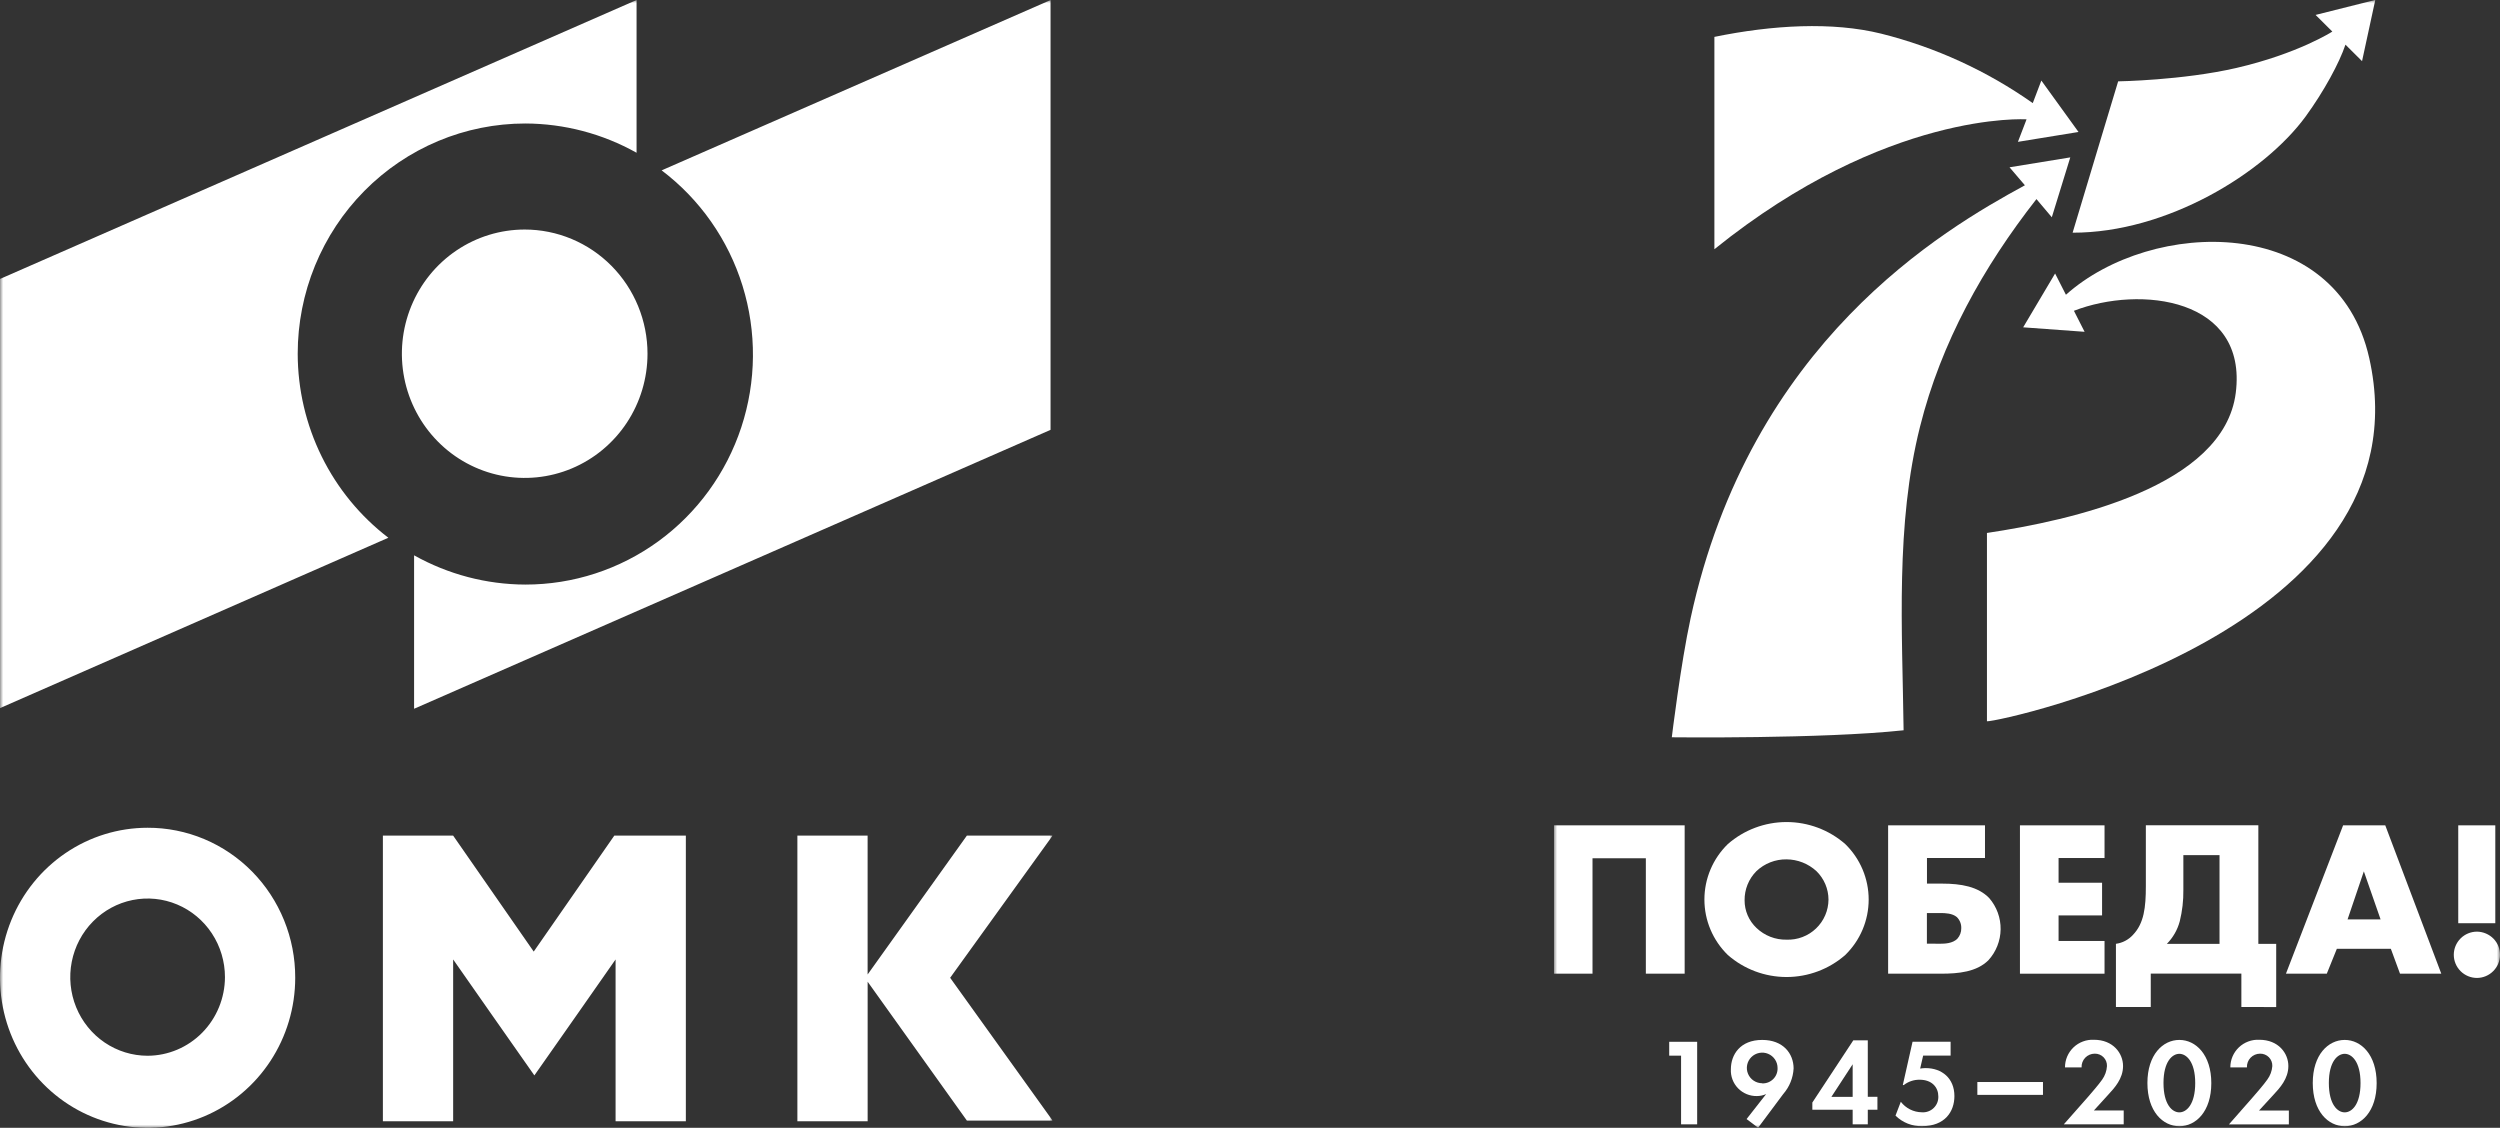
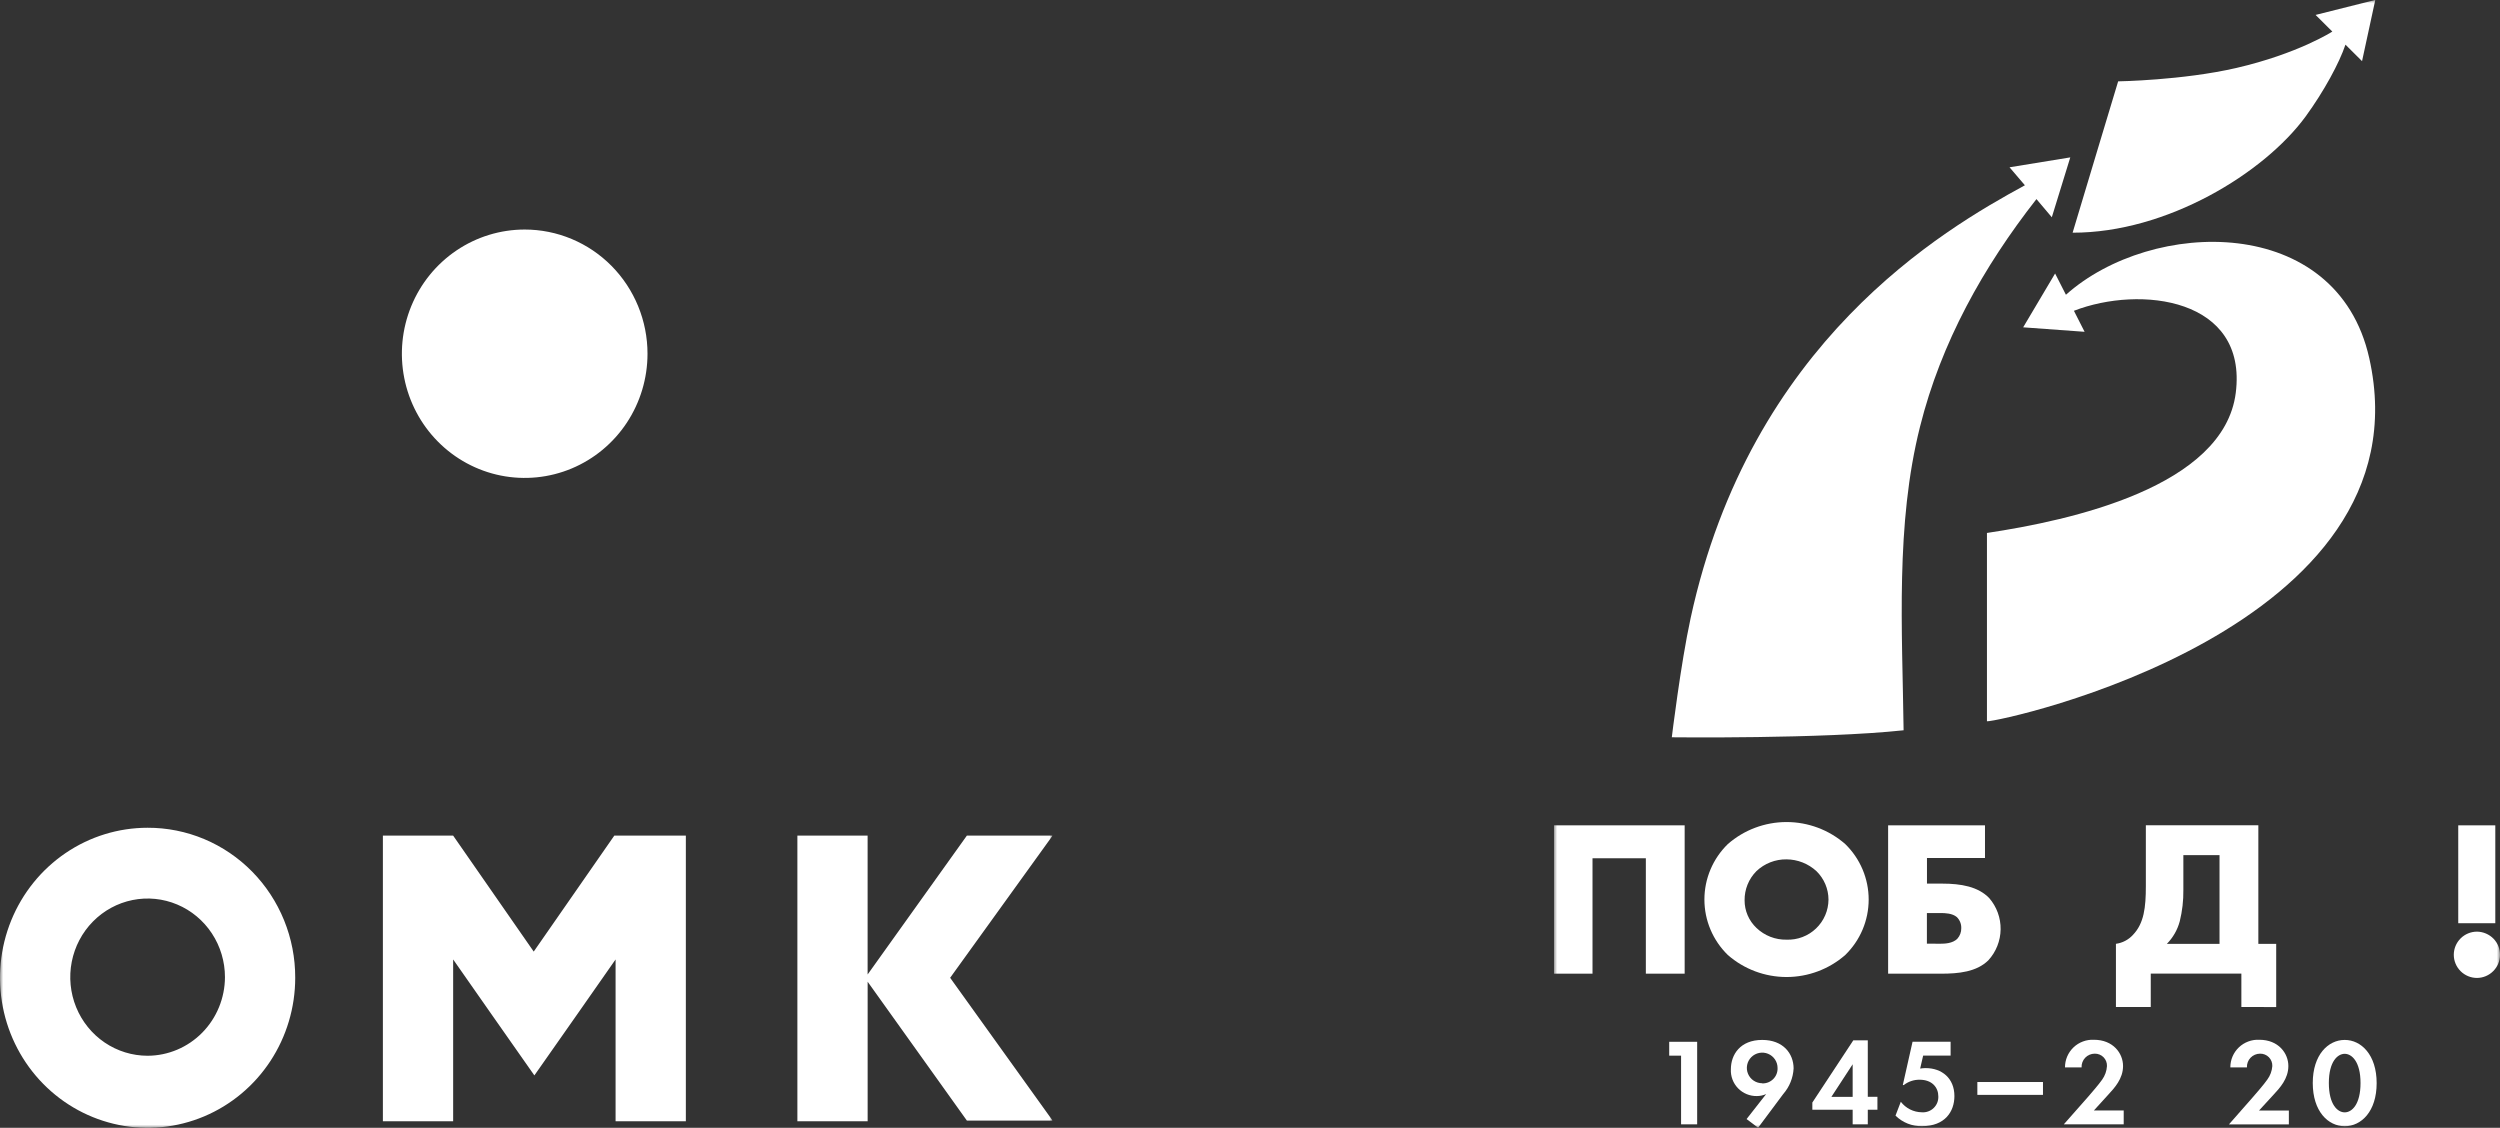
<svg xmlns="http://www.w3.org/2000/svg" width="399" height="180" viewBox="0 0 399 180" fill="none">
  <rect x="0" y="0" width="399" height="180" fill="#333333" stroke="none" />
  <g clip-path="url(#clip0_5409_96781)">
    <mask id="mask0_5409_96781" style="mask-type:luminance" maskUnits="userSpaceOnUse" x="0" y="0" width="168" height="180">
      <path d="M168 0H0V180H168V0Z" fill="white" />
    </mask>
    <g mask="url(#mask0_5409_96781)">
      <path d="M23.558 132.11C18.899 132.11 14.344 133.515 10.47 136.146C6.596 138.777 3.576 142.517 1.793 146.892C0.01 151.267 -0.456 156.082 0.453 160.727C1.362 165.372 3.605 169.638 6.9 172.987C10.195 176.336 14.393 178.616 18.962 179.54C23.532 180.464 28.269 179.99 32.574 178.178C36.879 176.365 40.558 173.296 43.147 169.358C45.735 165.421 47.117 160.791 47.117 156.055C47.126 152.908 46.523 149.79 45.342 146.881C44.161 143.972 42.426 141.329 40.237 139.103C38.048 136.878 35.447 135.114 32.585 133.914C29.722 132.714 26.655 132.101 23.558 132.11ZM23.558 168.498C21.117 168.498 18.73 167.762 16.7 166.384C14.67 165.005 13.088 163.046 12.154 160.753C11.22 158.46 10.975 155.938 11.451 153.504C11.928 151.07 13.103 148.834 14.83 147.08C16.556 145.325 18.756 144.13 21.15 143.646C23.545 143.162 26.027 143.41 28.282 144.36C30.538 145.31 32.466 146.918 33.822 148.981C35.179 151.044 35.903 153.47 35.903 155.952C35.893 159.276 34.589 162.462 32.276 164.813C29.963 167.163 26.829 168.488 23.558 168.498ZM85.181 151.873L72.321 133.363H61.109V178.952H72.323V153.128L78.392 161.807L85.285 171.636L92.178 161.807L98.247 153.128V178.955H109.461V133.363H98.043L85.181 151.873ZM167.996 133.363H154.313L138.471 155.529V133.363H127.262V178.952H138.476V156.683L154.318 178.85H168L151.643 156.055L167.996 133.363Z" fill="white" />
-       <path d="M47.514 56.455C47.513 51.63 48.452 46.852 50.277 42.394C52.102 37.936 54.778 33.885 58.151 30.473C61.525 27.06 65.53 24.354 69.938 22.507C74.346 20.66 79.071 19.71 83.842 19.71C90.055 19.728 96.162 21.335 101.596 24.38V0L0 44.521V113.015L61.982 85.824C57.494 82.389 53.852 77.95 51.342 72.855C48.832 67.76 47.522 62.147 47.514 56.455ZM105.597 27.19C111.707 31.806 116.224 38.25 118.507 45.609C120.79 52.968 120.722 60.867 118.314 68.185C115.906 75.502 111.279 81.867 105.092 86.375C98.904 90.883 91.469 93.305 83.842 93.298C77.63 93.279 71.523 91.673 66.089 88.628V113.119L167.684 68.597V0L105.597 27.19Z" fill="white" />
      <path d="M103.342 56.455C103.342 60.376 102.192 64.208 100.039 67.468C97.885 70.727 94.824 73.268 91.242 74.768C87.661 76.268 83.72 76.661 79.917 75.896C76.115 75.131 72.623 73.243 69.882 70.471C67.14 67.699 65.274 64.167 64.517 60.322C63.761 56.477 64.149 52.492 65.633 48.87C67.116 45.248 69.628 42.152 72.852 39.974C76.075 37.796 79.865 36.634 83.741 36.634C86.315 36.634 88.864 37.146 91.242 38.142C93.621 39.138 95.781 40.598 97.602 42.439C99.422 44.28 100.865 46.465 101.85 48.87C102.835 51.275 103.342 53.852 103.342 56.455Z" fill="white" />
    </g>
  </g>
  <g clip-path="url(#clip1_5409_96781)">
    <mask id="mask1_5409_96781" style="mask-type:luminance" maskUnits="userSpaceOnUse" x="248" y="0" width="151" height="180">
      <path d="M399 0H248V180H399V0Z" fill="white" />
    </mask>
    <g mask="url(#mask1_5409_96781)">
      <path d="M266.406 168.482H268.3V179.444H270.867V166.271H266.406V168.482Z" fill="white" />
      <path d="M281.248 165.972C277.73 165.972 276.247 168.323 276.247 170.657C276.219 171.213 276.307 171.769 276.504 172.291C276.7 172.813 277.003 173.289 277.392 173.69C277.78 174.091 278.248 174.407 278.764 174.621C279.281 174.834 279.837 174.941 280.396 174.931C280.907 174.929 281.412 174.821 281.879 174.613L278.753 178.601L280.592 179.987L284.6 174.613C285.601 173.468 286.186 172.021 286.26 170.503C286.242 168.128 284.581 165.972 281.248 165.972ZM281.248 172.885C280.763 172.885 280.289 172.741 279.886 172.473C279.483 172.205 279.169 171.823 278.983 171.377C278.797 170.932 278.749 170.439 278.844 169.966C278.938 169.491 279.172 169.056 279.514 168.716C279.857 168.374 280.294 168.141 280.77 168.047C281.245 167.952 281.738 168.001 282.186 168.186C282.634 168.371 283.016 168.683 283.286 169.086C283.555 169.487 283.699 169.959 283.699 170.442C283.714 170.768 283.66 171.093 283.542 171.398C283.425 171.702 283.245 171.979 283.015 172.211C282.785 172.442 282.509 172.623 282.205 172.745C281.901 172.864 281.575 172.921 281.248 172.91V172.885Z" fill="white" />
      <path d="M298.099 166.034H295.789L289.25 175.964V177.112H295.684V179.439H298.099V177.112H299.637V175.054H298.099V166.034ZM295.684 175.06H292.29L295.684 169.857V175.06Z" fill="white" />
      <path d="M307.328 170.467C307.036 170.469 306.745 170.495 306.457 170.545L306.936 168.471H311.317V166.26H305.244L303.688 173.172H303.847C304.568 172.612 305.458 172.313 306.372 172.324C308.388 172.324 309.356 173.587 309.356 174.969C309.373 175.315 309.315 175.661 309.187 175.985C309.059 176.307 308.863 176.6 308.612 176.84C308.362 177.083 308.062 177.269 307.734 177.385C307.406 177.503 307.056 177.549 306.709 177.521C306.061 177.51 305.424 177.354 304.846 177.063C304.267 176.772 303.762 176.354 303.369 175.841L302.523 178.051C303.08 178.604 303.743 179.038 304.473 179.328C305.203 179.616 305.985 179.753 306.77 179.732C310.404 179.732 311.924 177.416 311.924 174.931C311.924 172.097 309.926 170.467 307.328 170.467Z" fill="white" />
      <path d="M326.059 172.69H315.586V174.742H326.059V172.69Z" fill="white" />
      <path d="M336.448 174.743C337.472 173.637 338.838 172.17 338.838 170.138C338.838 168.104 337.257 165.947 334.193 165.947C333.595 165.919 332.998 166.011 332.437 166.221C331.876 166.428 331.364 166.749 330.932 167.161C330.499 167.575 330.156 168.071 329.922 168.619C329.688 169.169 329.57 169.76 329.573 170.357H332.22C332.207 170.074 332.251 169.793 332.35 169.528C332.45 169.263 332.602 169.019 332.798 168.814C332.994 168.61 333.229 168.446 333.49 168.335C333.751 168.223 334.032 168.165 334.316 168.165C334.578 168.158 334.839 168.205 335.081 168.305C335.324 168.403 335.544 168.551 335.727 168.737C335.911 168.924 336.053 169.146 336.147 169.39C336.241 169.634 336.283 169.894 336.271 170.156C336.223 170.927 335.96 171.67 335.511 172.3C335.033 173.013 333.495 174.772 333.262 175.047L329.383 179.444H338.943V177.233H334.181L336.448 174.743Z" fill="white" />
-       <path d="M347.825 165.972C345.196 165.972 342.727 168.323 342.727 172.849C342.727 177.374 345.178 179.743 347.825 179.743C350.472 179.743 352.924 177.392 352.924 172.867C352.924 168.341 350.454 165.972 347.825 165.972ZM347.825 177.533C346.698 177.533 345.294 176.312 345.294 172.849C345.294 169.385 346.722 168.189 347.825 168.189C348.928 168.189 350.356 169.41 350.356 172.849C350.356 176.287 348.953 177.533 347.825 177.533Z" fill="white" />
      <path d="M362.832 174.743C363.862 173.637 365.222 172.17 365.222 170.138C365.222 168.104 363.647 165.947 360.583 165.947C359.985 165.919 359.388 166.011 358.827 166.221C358.266 166.428 357.754 166.749 357.321 167.161C356.889 167.575 356.546 168.071 356.312 168.619C356.078 169.169 355.96 169.76 355.963 170.357H358.61C358.597 170.076 358.641 169.793 358.74 169.528C358.839 169.264 358.99 169.022 359.186 168.817C359.381 168.611 359.616 168.449 359.876 168.336C360.136 168.225 360.416 168.166 360.7 168.165C360.962 168.158 361.223 168.205 361.467 168.304C361.71 168.4 361.931 168.547 362.115 168.734C362.299 168.922 362.442 169.145 362.536 169.389C362.63 169.632 362.673 169.894 362.661 170.156C362.602 170.93 362.326 171.673 361.864 172.3C361.386 173.013 359.848 174.772 359.609 175.047L355.742 179.451H365.302V177.24H360.54L362.832 174.743Z" fill="white" />
      <path d="M374.216 165.972C371.587 165.972 369.117 168.323 369.117 172.849C369.117 177.374 371.568 179.743 374.216 179.743C376.863 179.743 379.314 177.392 379.314 172.867C379.314 168.341 376.845 165.972 374.216 165.972ZM374.216 177.533C373.088 177.533 371.685 176.312 371.685 172.849C371.685 169.385 373.107 168.189 374.216 168.189C375.325 168.189 376.74 169.41 376.74 172.849C376.74 176.287 375.349 177.533 374.216 177.533Z" fill="white" />
      <path d="M268.872 155.401V131.724H248V155.401H254.165V136.976H262.677V155.401H268.872Z" fill="white" />
      <path d="M294.498 152.42C295.683 151.267 296.624 149.89 297.267 148.369C297.909 146.849 298.24 145.215 298.24 143.565C298.24 141.915 297.909 140.282 297.267 138.761C296.624 137.24 295.683 135.863 294.498 134.71C291.907 132.446 288.578 131.198 285.132 131.198C281.686 131.198 278.357 132.446 275.765 134.71C274.581 135.863 273.64 137.24 272.997 138.761C272.354 140.282 272.023 141.915 272.023 143.565C272.023 145.215 272.354 146.849 272.997 148.369C273.64 149.89 274.581 151.267 275.765 152.42C278.357 154.684 281.686 155.932 285.132 155.932C288.578 155.932 291.907 154.684 294.498 152.42ZM278.437 143.687C278.427 142.826 278.588 141.971 278.912 141.172C279.236 140.373 279.716 139.646 280.324 139.034C281.62 137.805 283.346 137.13 285.135 137.153C286.903 137.167 288.603 137.838 289.902 139.034C290.51 139.626 290.992 140.333 291.323 141.113C291.653 141.893 291.824 142.731 291.827 143.577C291.822 144.439 291.643 145.291 291.301 146.082C290.959 146.874 290.462 147.589 289.838 148.185C289.214 148.781 288.476 149.247 287.668 149.554C286.86 149.86 285.999 150.003 285.135 149.971C284.248 149.989 283.367 149.831 282.542 149.509C281.716 149.186 280.963 148.704 280.324 148.091C279.725 147.524 279.248 146.841 278.924 146.083C278.599 145.326 278.433 144.511 278.437 143.687Z" fill="white" />
      <path d="M317.338 153.269C318.575 151.916 319.273 150.158 319.299 148.328C319.325 146.497 318.677 144.721 317.479 143.333C315.702 141.501 312.993 141.025 309.966 141.025H307.545V136.939H316.805V131.724H301.344V155.401H309.776C312.601 155.401 315.45 155.12 317.338 153.269ZM307.533 150.607V145.721H309.666C310.45 145.721 311.59 145.758 312.307 146.362C312.542 146.592 312.726 146.869 312.848 147.174C312.971 147.478 313.028 147.805 313.018 148.133C313.032 148.748 312.813 149.346 312.405 149.807C311.657 150.588 310.34 150.619 309.659 150.619L307.533 150.607Z" fill="white" />
-       <path d="M335.883 136.939V131.724H322.383V155.401H335.883V150.179H328.548V146.1H335.491V140.884H328.548V136.939H335.883Z" fill="white" />
      <path d="M363.281 160.727V150.644H360.432V131.712H342.477V141.441C342.477 144.812 342.195 147.364 340.412 149.215C339.704 149.99 338.745 150.491 337.703 150.632V160.714H343.261V155.389H357.723V160.714L363.281 160.727ZM354.236 150.644H345.829C346.821 149.636 347.533 148.388 347.894 147.022C348.294 145.396 348.486 143.726 348.464 142.051V136.482H354.236V150.644Z" fill="white" />
-       <path d="M373.96 131.724L364.836 155.401H371.356L372.962 151.425H381.578L383.042 155.401H389.63L380.689 131.724H373.96ZM374.671 146.741L377.27 139.07L379.942 146.741H374.671Z" fill="white" />
      <path d="M397.974 149.825C397.279 149.114 396.329 148.705 395.332 148.689C394.349 148.689 393.406 149.079 392.711 149.772C392.016 150.465 391.625 151.404 391.625 152.384C391.625 153.364 392.016 154.304 392.711 154.997C393.406 155.69 394.349 156.079 395.332 156.079C395.818 156.076 396.299 155.976 396.746 155.786C397.193 155.596 397.598 155.32 397.937 154.974C398.614 154.289 398.996 153.368 399.003 152.407C399.01 151.446 398.641 150.52 397.974 149.825Z" fill="white" />
      <path d="M398.25 131.724H392.336V147.346H398.25V131.724Z" fill="white" />
      <path d="M306.438 68.088C309.802 54.652 316.519 42.627 325.018 31.775L327.469 34.676L330.417 25.118L320.722 26.7L323.174 29.57C310.023 36.728 279.377 54.609 269.829 98.629C268.236 105.957 266.82 117.671 266.82 117.671C266.82 117.671 290.775 117.952 303.815 116.553C303.607 100.437 302.504 83.746 306.438 68.088Z" fill="white" />
      <path d="M378.134 57.163C372.962 34.036 343.437 34.793 329.722 47.044L327.994 43.648L322.896 52.241L332.701 52.955L330.997 49.602C341.605 45.492 358.745 47.563 356.827 62.708C354.921 77.732 330.427 83.069 317.117 85.06V115.119C319.25 115.223 387.822 100.462 378.134 57.163Z" fill="white" />
      <path d="M367.992 18.572C370.897 14.572 373.336 10.095 374.335 7.127L376.982 9.76L379.096 -0.012L369.567 2.382L372.239 5.039C372.239 5.039 366.779 8.563 356.919 10.847C348.34 12.825 338.057 12.984 338.057 12.984C337.591 14.431 332.542 31.366 330.789 37.138C345.821 37.162 361.362 27.647 367.992 18.572Z" fill="white" />
-       <path d="M323.438 19.048L322.059 22.639L331.729 21.064L325.797 12.856L324.43 16.459C317.119 11.304 308.912 7.544 300.225 5.368C292.43 3.445 282.907 3.982 273.617 5.887V39.776C301.144 17.582 323.444 19.048 323.438 19.048Z" fill="white" />
    </g>
  </g>
  <defs>
    <clipPath id="clip0_5409_96781">
      <rect width="168" height="180" fill="white" />
    </clipPath>
    <clipPath id="clip1_5409_96781">
      <rect width="151" height="180" fill="white" transform="translate(248)" />
    </clipPath>
  </defs>
</svg>